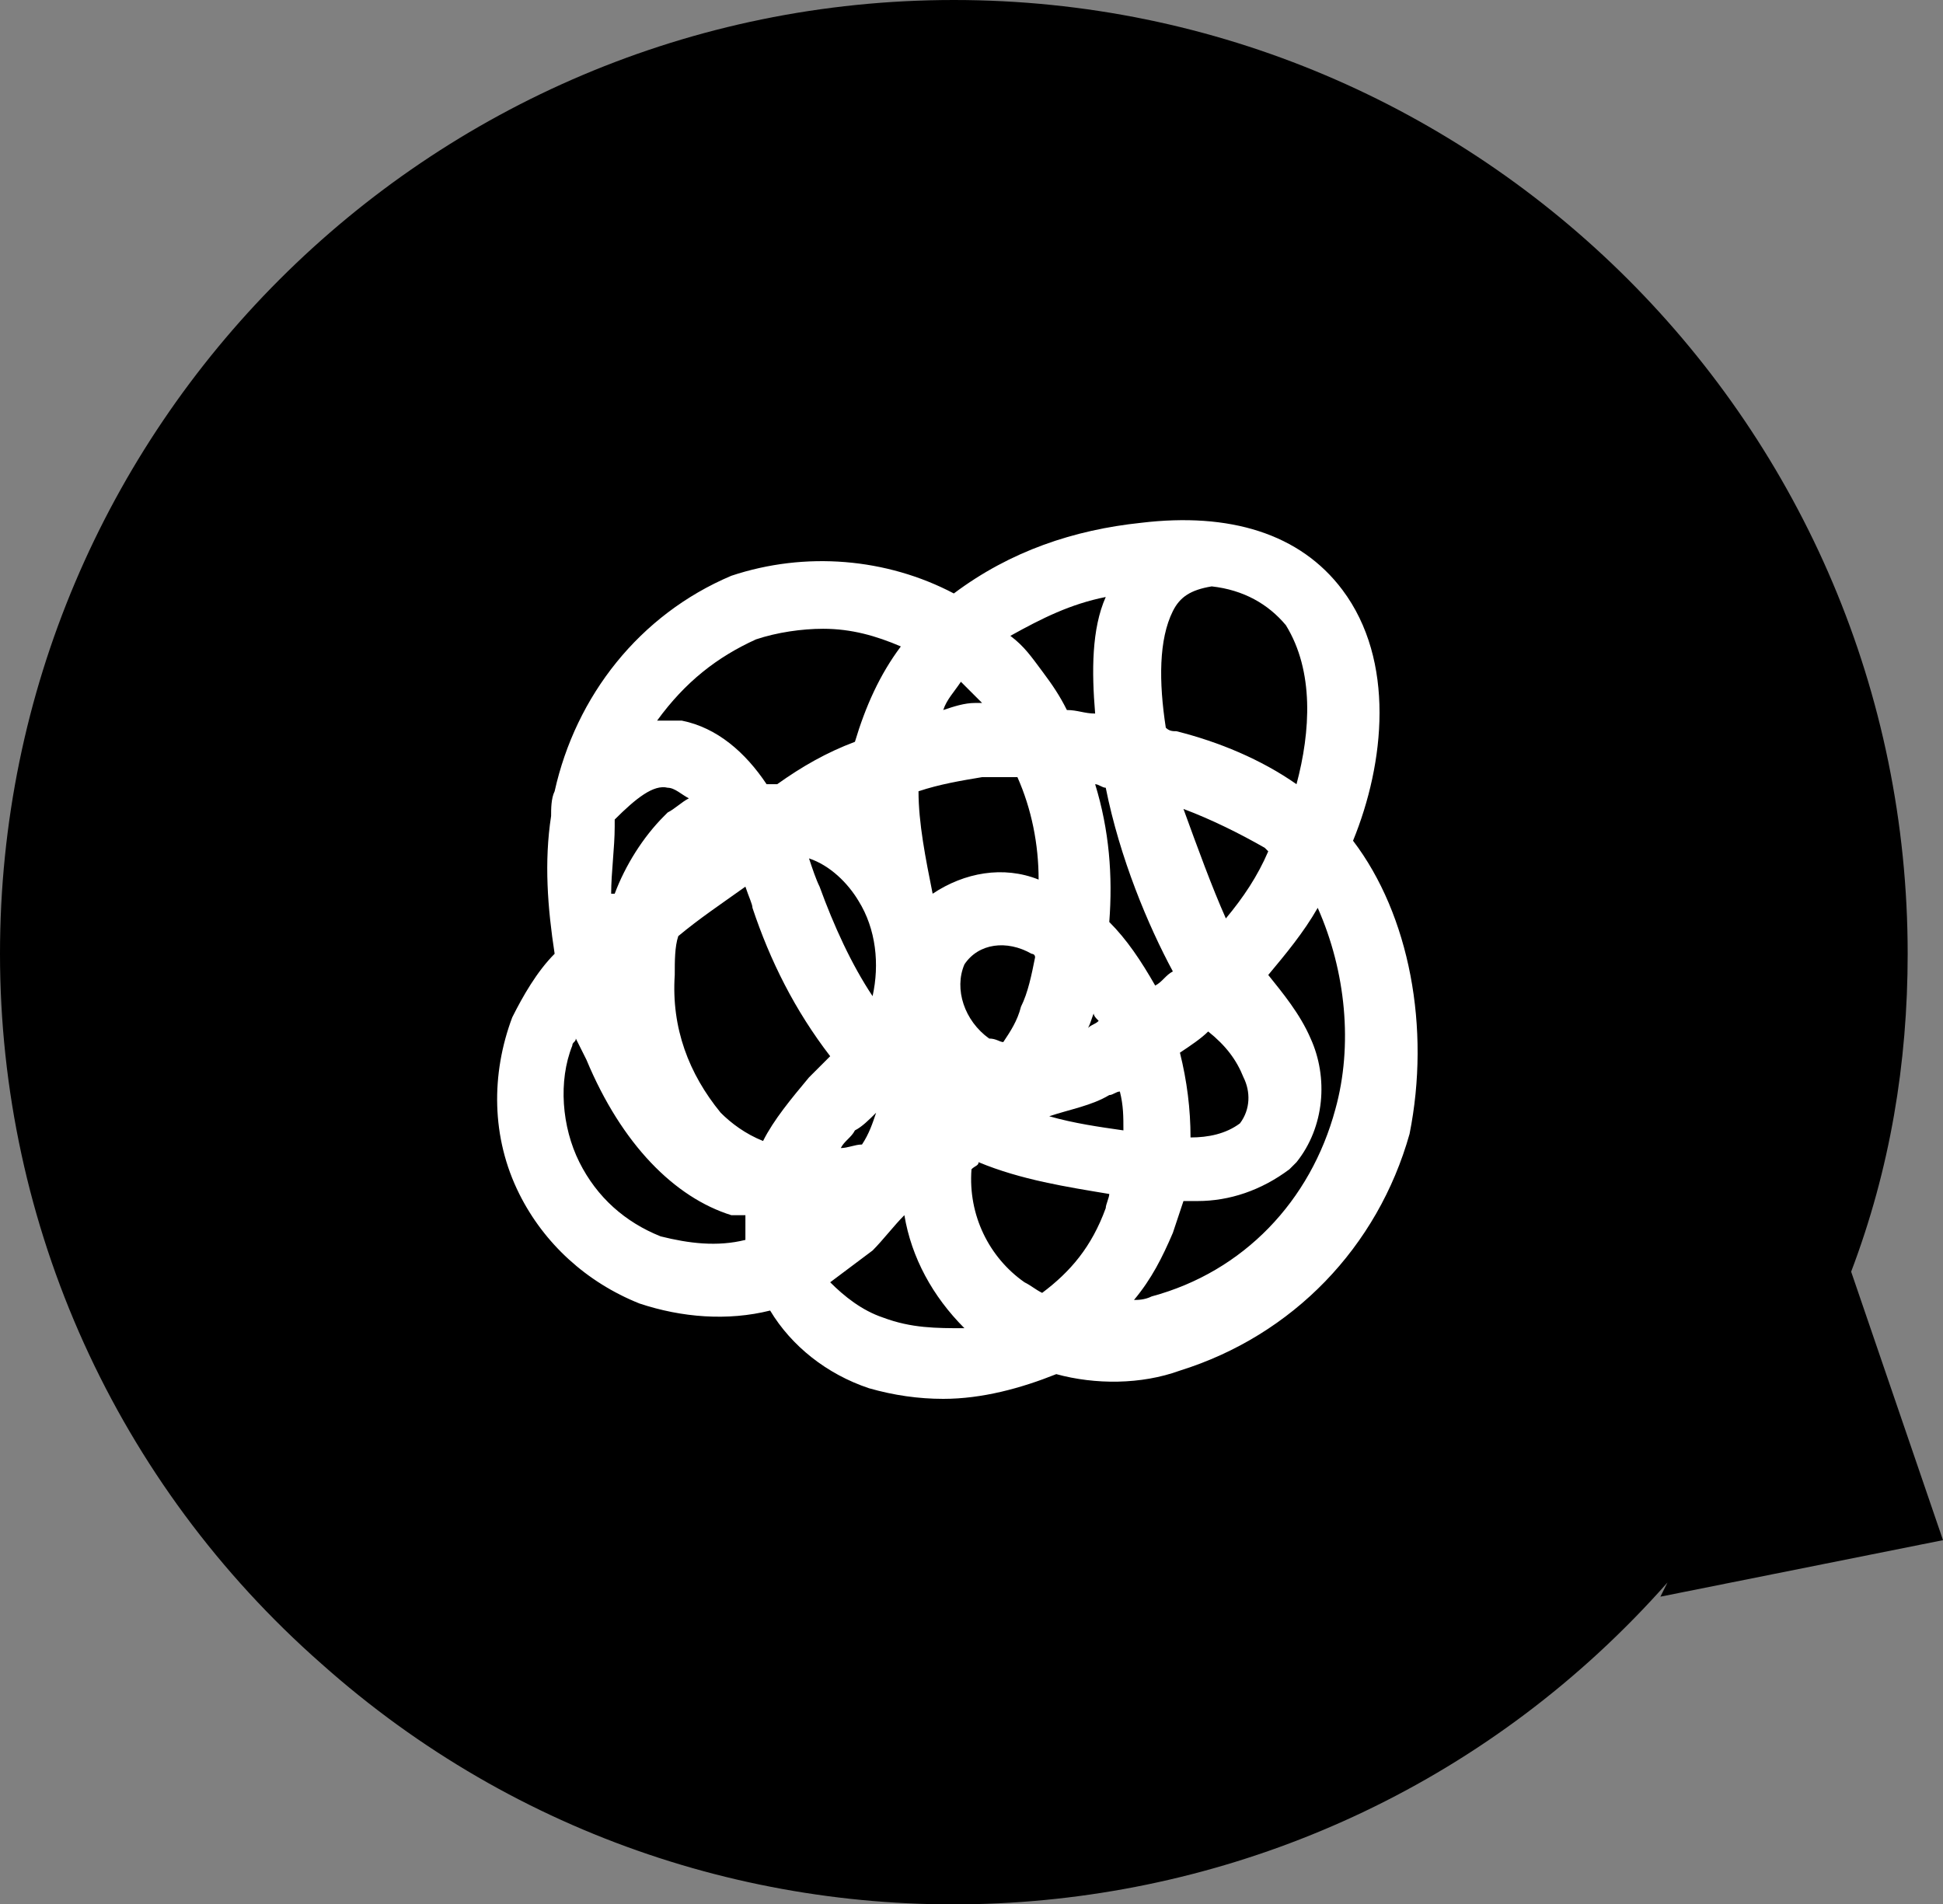
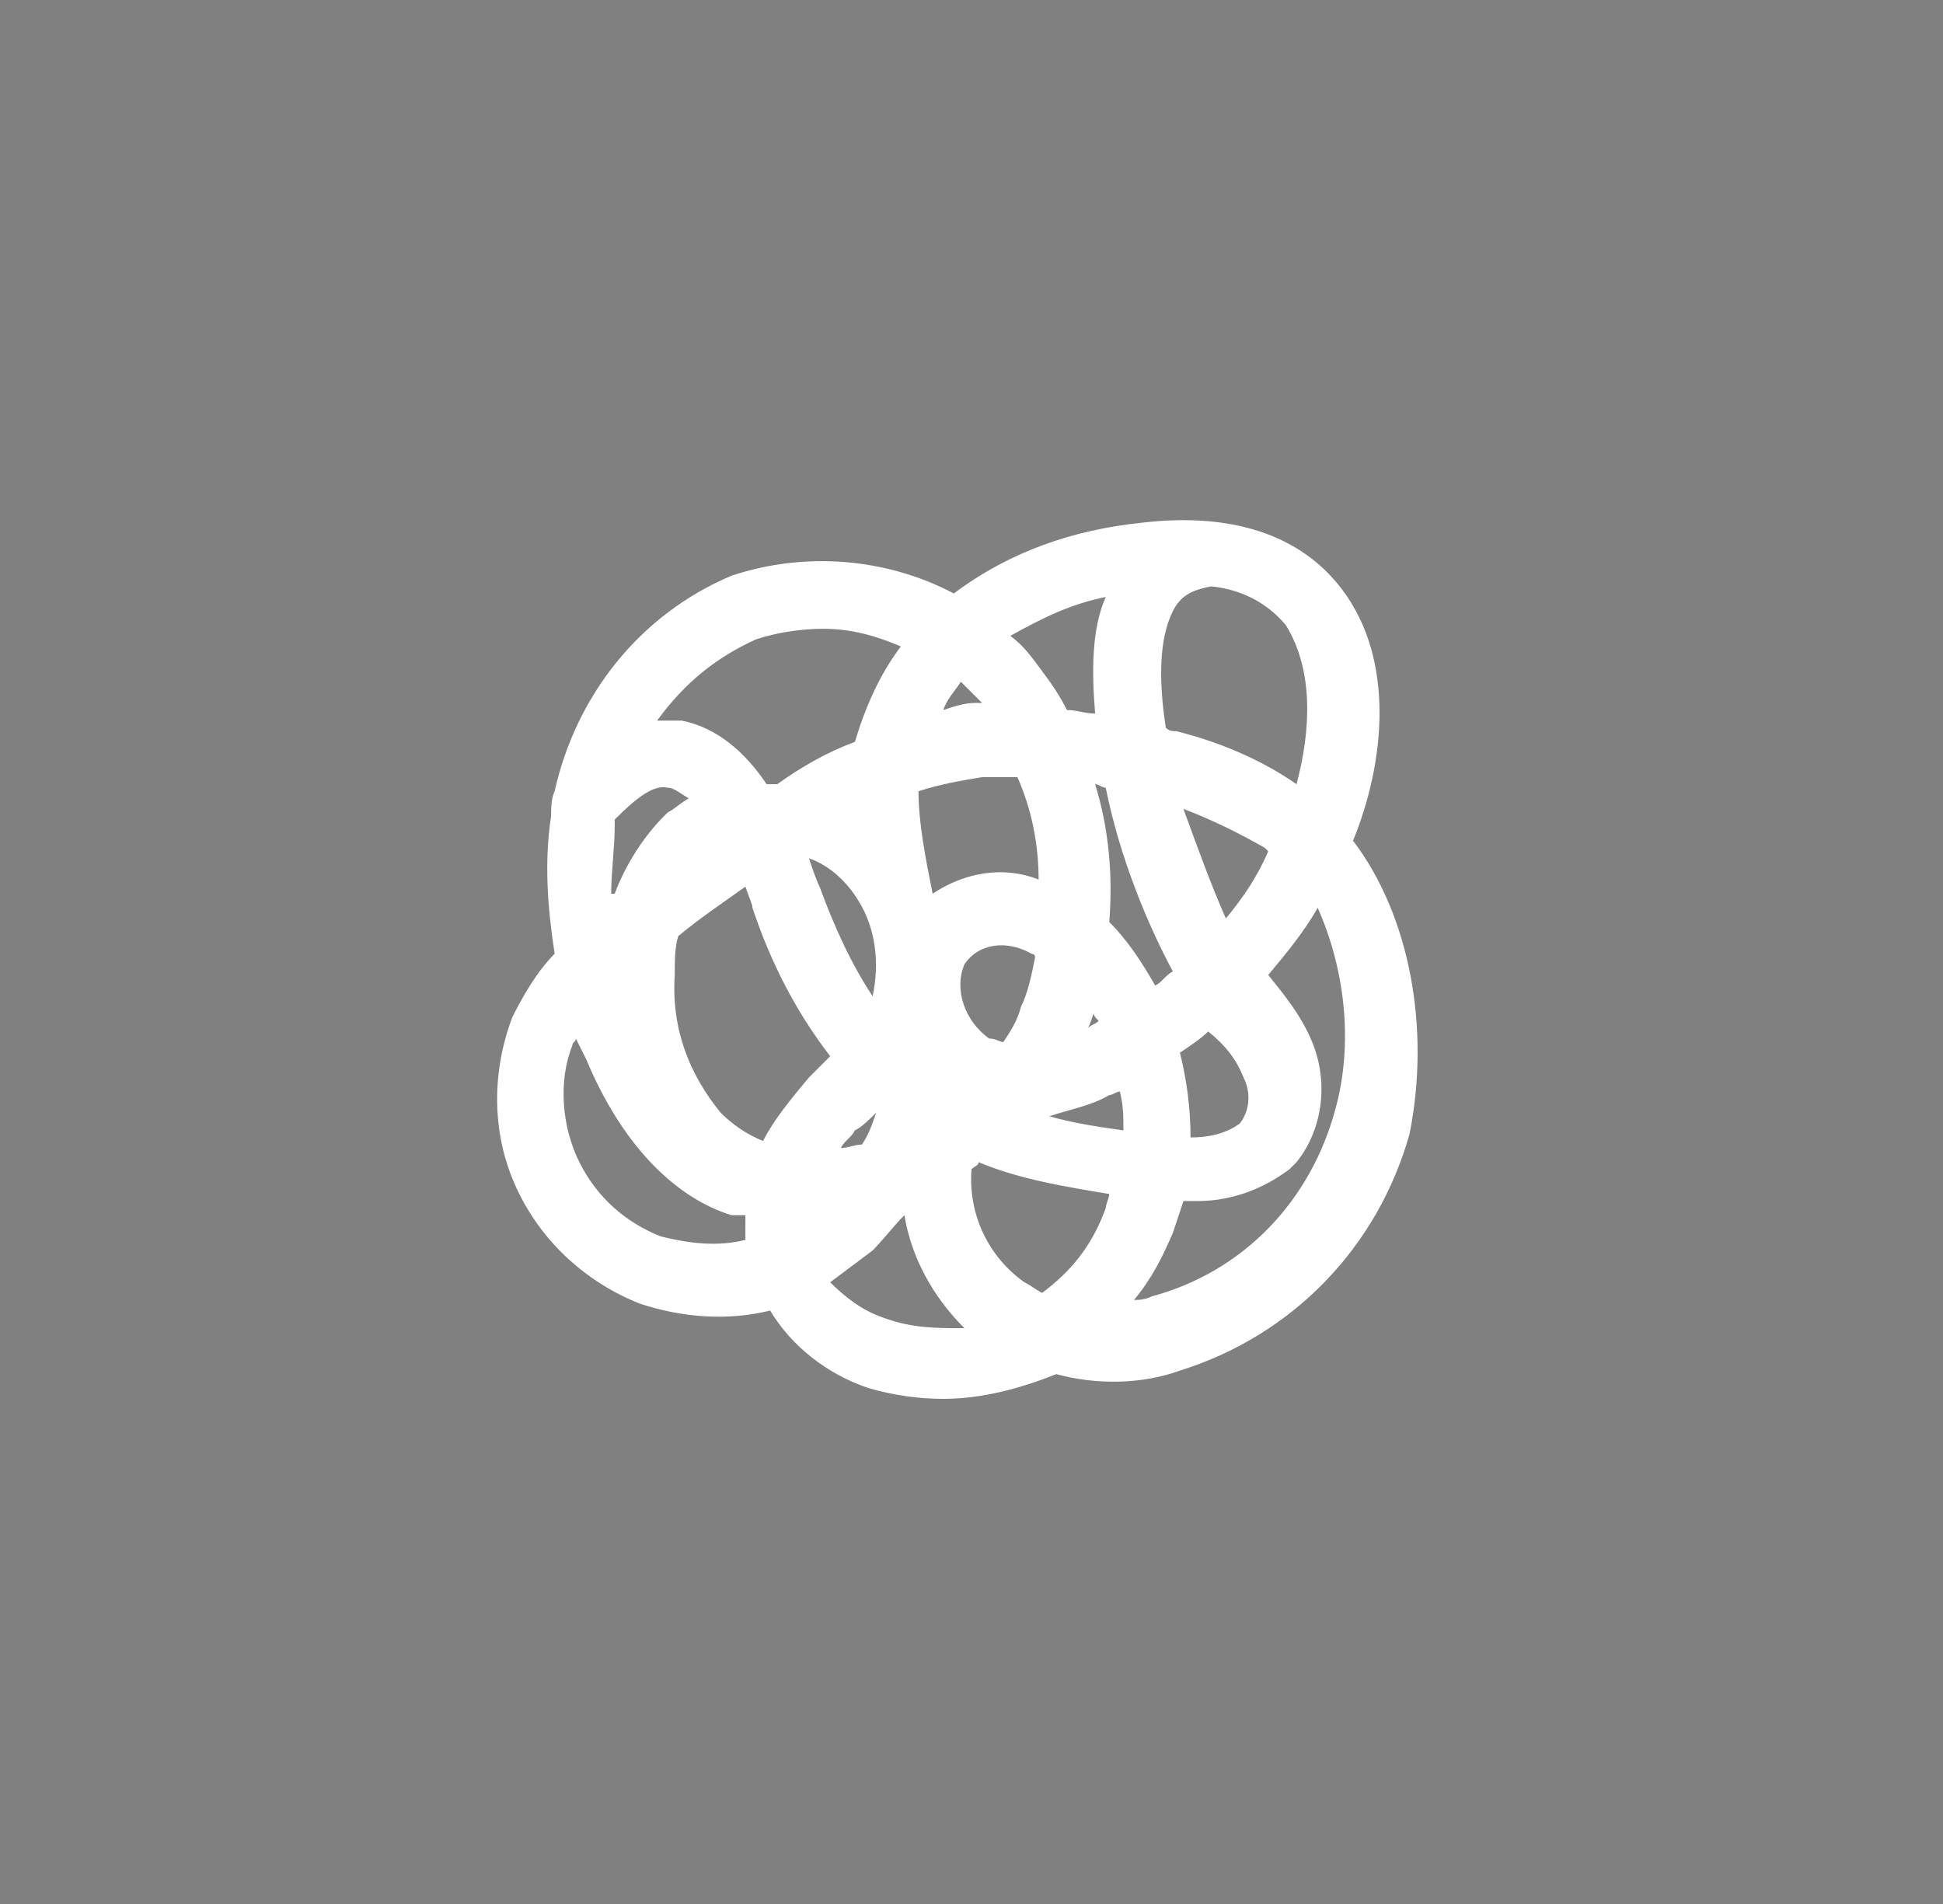
<svg xmlns="http://www.w3.org/2000/svg" version="1.1" x="0px" y="0px" viewBox="0 0 55 53.9" style="enable-background:new 0 0 55 53.9;" xml:space="preserve">
  <rect x="0" y="0" width="55" height="53.9" fill="#808080" stroke="none" />
-   <path fill="currentColor" d="M0,27C0,12.1,12.1,0,27,0s27,12.1,27,27  c0,3.1-0.5,6.1-1.6,9l2.6,7.6l-8,1.6l0.2-0.4C37.3,56,20.2,57,9.1,47.1C3.3,42,0,34.7,0,27z" />
  <path fill="#FFFFFF" d="M38.3,23.8c0.9-2.2,1.2-5.1-0.3-7.1c-1.2-1.6-3.2-2.2-5.7-1.9c-1.9,0.2-3.7,0.8-5.3,2c-1.9-1-4.2-1.2-6.3-0.5  c-2.6,1.1-4.4,3.4-5,6.1c0,0,0,0,0,0c-0.1,0.2-0.1,0.5-0.1,0.7c-0.2,1.3-0.1,2.6,0.1,3.9c-0.5,0.5-0.9,1.2-1.2,1.8  c-0.6,1.6-0.6,3.4,0.2,5c0.7,1.4,1.9,2.5,3.4,3.1c1.2,0.4,2.5,0.5,3.7,0.2c0.6,1,1.6,1.8,2.8,2.2c0.7,0.2,1.4,0.3,2.1,0.3  c1.1,0,2.2-0.3,3.2-0.7c1.1,0.3,2.4,0.3,3.5-0.1c3.2-1,5.6-3.5,6.5-6.7C40.5,29.1,39.9,25.9,38.3,23.8z M36.7,22.2  c-1-0.7-2.2-1.2-3.4-1.5c-0.1,0-0.2,0-0.3-0.1c-0.2-1.3-0.2-2.5,0.2-3.3c0.2-0.4,0.5-0.6,1.1-0.7c0.9,0.1,1.6,0.5,2.1,1.1  C37.2,19,37.1,20.7,36.7,22.2z M35.2,30.5c0.2,0.4,0.2,0.9-0.1,1.3c-0.4,0.3-0.9,0.4-1.4,0.4c0-0.8-0.1-1.6-0.3-2.4  c0.3-0.2,0.6-0.4,0.8-0.6C34.7,29.6,35,30,35.2,30.5z M17.4,23.4c0-0.1,0-0.1,0-0.2c0.6-0.6,1.1-1,1.5-0.9c0.2,0,0.4,0.2,0.6,0.3  c-0.2,0.1-0.4,0.3-0.6,0.4l-0.1,0.1c-0.6,0.6-1.1,1.4-1.4,2.2c0,0,0,0-0.1,0C17.3,24.7,17.4,24,17.4,23.4z M24.7,28.2  c-0.6-0.9-1.1-2-1.5-3.1c-0.1-0.2-0.2-0.5-0.3-0.8c0.6,0.2,1.1,0.7,1.4,1.2C24.8,26.3,24.9,27.3,24.7,28.2z M24.8,31.5  c-0.1,0.3-0.2,0.6-0.4,0.9c-0.2,0-0.4,0.1-0.6,0.1c0.1-0.2,0.3-0.3,0.4-0.5C24.4,31.9,24.6,31.7,24.8,31.5z M27.3,27.3  c0.4-0.6,1.2-0.7,1.9-0.3c0,0,0.1,0,0.1,0.1c-0.1,0.5-0.2,1-0.4,1.4c-0.1,0.4-0.3,0.7-0.5,1c-0.1,0-0.2-0.1-0.4-0.1  C27.3,28.9,27,28,27.3,27.3z M31.3,22.3c0.4,2,1.2,3.9,1.9,5.2c-0.2,0.1-0.3,0.3-0.5,0.4c-0.4-0.7-0.8-1.3-1.3-1.8  c0.1-1.3,0-2.6-0.4-3.9C31.1,22.2,31.2,22.3,31.3,22.3z M31.1,28.9c-0.1,0.1-0.2,0.1-0.3,0.2c0.1-0.2,0.1-0.3,0.2-0.5  C30.9,28.7,31,28.8,31.1,28.9z M31.4,31c0.1,0,0.2-0.1,0.3-0.1c0.1,0.4,0.1,0.7,0.1,1.1c-0.7-0.1-1.4-0.2-2.1-0.4  C30.3,31.4,30.9,31.3,31.4,31z M34.7,26c-0.4-0.9-0.8-2-1.2-3.1c0.8,0.3,1.6,0.7,2.3,1.1c0,0,0.1,0.1,0.1,0.1  C35.6,24.8,35.2,25.4,34.7,26z M31.3,16.9c-0.4,0.9-0.4,2.1-0.3,3.3c-0.3,0-0.5-0.1-0.8-0.1c-0.2-0.4-0.4-0.7-0.7-1.1  c-0.3-0.4-0.5-0.7-0.9-1C29.5,17.5,30.3,17.1,31.3,16.9z M27.2,19.3c0.2,0.2,0.4,0.4,0.6,0.6c0,0,0,0-0.1,0l-0.1,0  c-0.3,0-0.6,0.1-0.9,0.2C26.8,19.8,27,19.6,27.2,19.3z M26,22.4c0.6-0.2,1.2-0.3,1.8-0.4c0.3,0,0.7,0,1,0c0.4,0.9,0.6,1.9,0.6,2.9  c-1-0.4-2.1-0.2-3,0.4C26.2,24.3,26,23.3,26,22.4C26,22.4,26,22.4,26,22.4z M21.4,18.1c0.6-0.2,1.3-0.3,1.9-0.3  c0.8,0,1.5,0.2,2.2,0.5c-0.6,0.8-1,1.7-1.3,2.7c-0.8,0.3-1.5,0.7-2.2,1.2c-0.1,0-0.2,0-0.3,0c-0.6-0.9-1.4-1.6-2.4-1.8  c-0.2,0-0.5,0-0.7,0C19.4,19.3,20.3,18.6,21.4,18.1z M21.1,35.1c-0.8,0.2-1.6,0.1-2.4-0.1c-1-0.4-1.8-1.1-2.3-2.1  c-0.5-1-0.6-2.3-0.2-3.3c0-0.1,0.1-0.1,0.1-0.2c0.1,0.2,0.2,0.4,0.3,0.6c1,2.4,2.5,3.9,4.1,4.4c0.1,0,0.3,0,0.4,0  C21.1,34.7,21.1,34.9,21.1,35.1z M21.6,32.3c-0.5-0.2-0.9-0.5-1.2-0.8c-0.9-1.1-1.4-2.4-1.3-3.9c0-0.4,0-0.8,0.1-1.1  c0.6-0.5,1.2-0.9,1.9-1.4c0.1,0.3,0.2,0.5,0.2,0.6c0.5,1.5,1.2,2.9,2.2,4.2c-0.2,0.2-0.4,0.4-0.6,0.6C22.4,31.1,21.9,31.7,21.6,32.3  z M25,37.3c-0.6-0.2-1.1-0.6-1.5-1c0.4-0.3,0.8-0.6,1.2-0.9c0.3-0.3,0.6-0.7,0.9-1c0.2,1.2,0.8,2.3,1.7,3.2  C26.5,37.6,25.8,37.6,25,37.3z M29.5,36.6c-0.2-0.1-0.3-0.2-0.5-0.3c-1-0.7-1.6-1.9-1.5-3.2c0.1-0.1,0.2-0.1,0.2-0.2  c1.2,0.5,2.5,0.7,3.7,0.9c0,0.1-0.1,0.3-0.1,0.4C30.9,35.3,30.3,36,29.5,36.6z M37.8,31.4c-0.7,2.6-2.6,4.6-5.2,5.3  c-0.2,0.1-0.4,0.1-0.5,0.1c0.5-0.6,0.8-1.2,1.1-1.9c0.1-0.3,0.2-0.6,0.3-0.9c0.1,0,0.3,0,0.4,0c0.9,0,1.8-0.3,2.6-0.9l0.2-0.2  c0.8-1,0.9-2.4,0.4-3.5c-0.3-0.7-0.8-1.3-1.2-1.8c0.5-0.6,1-1.2,1.4-1.9C38.1,27.5,38.3,29.6,37.8,31.4z" />
</svg>